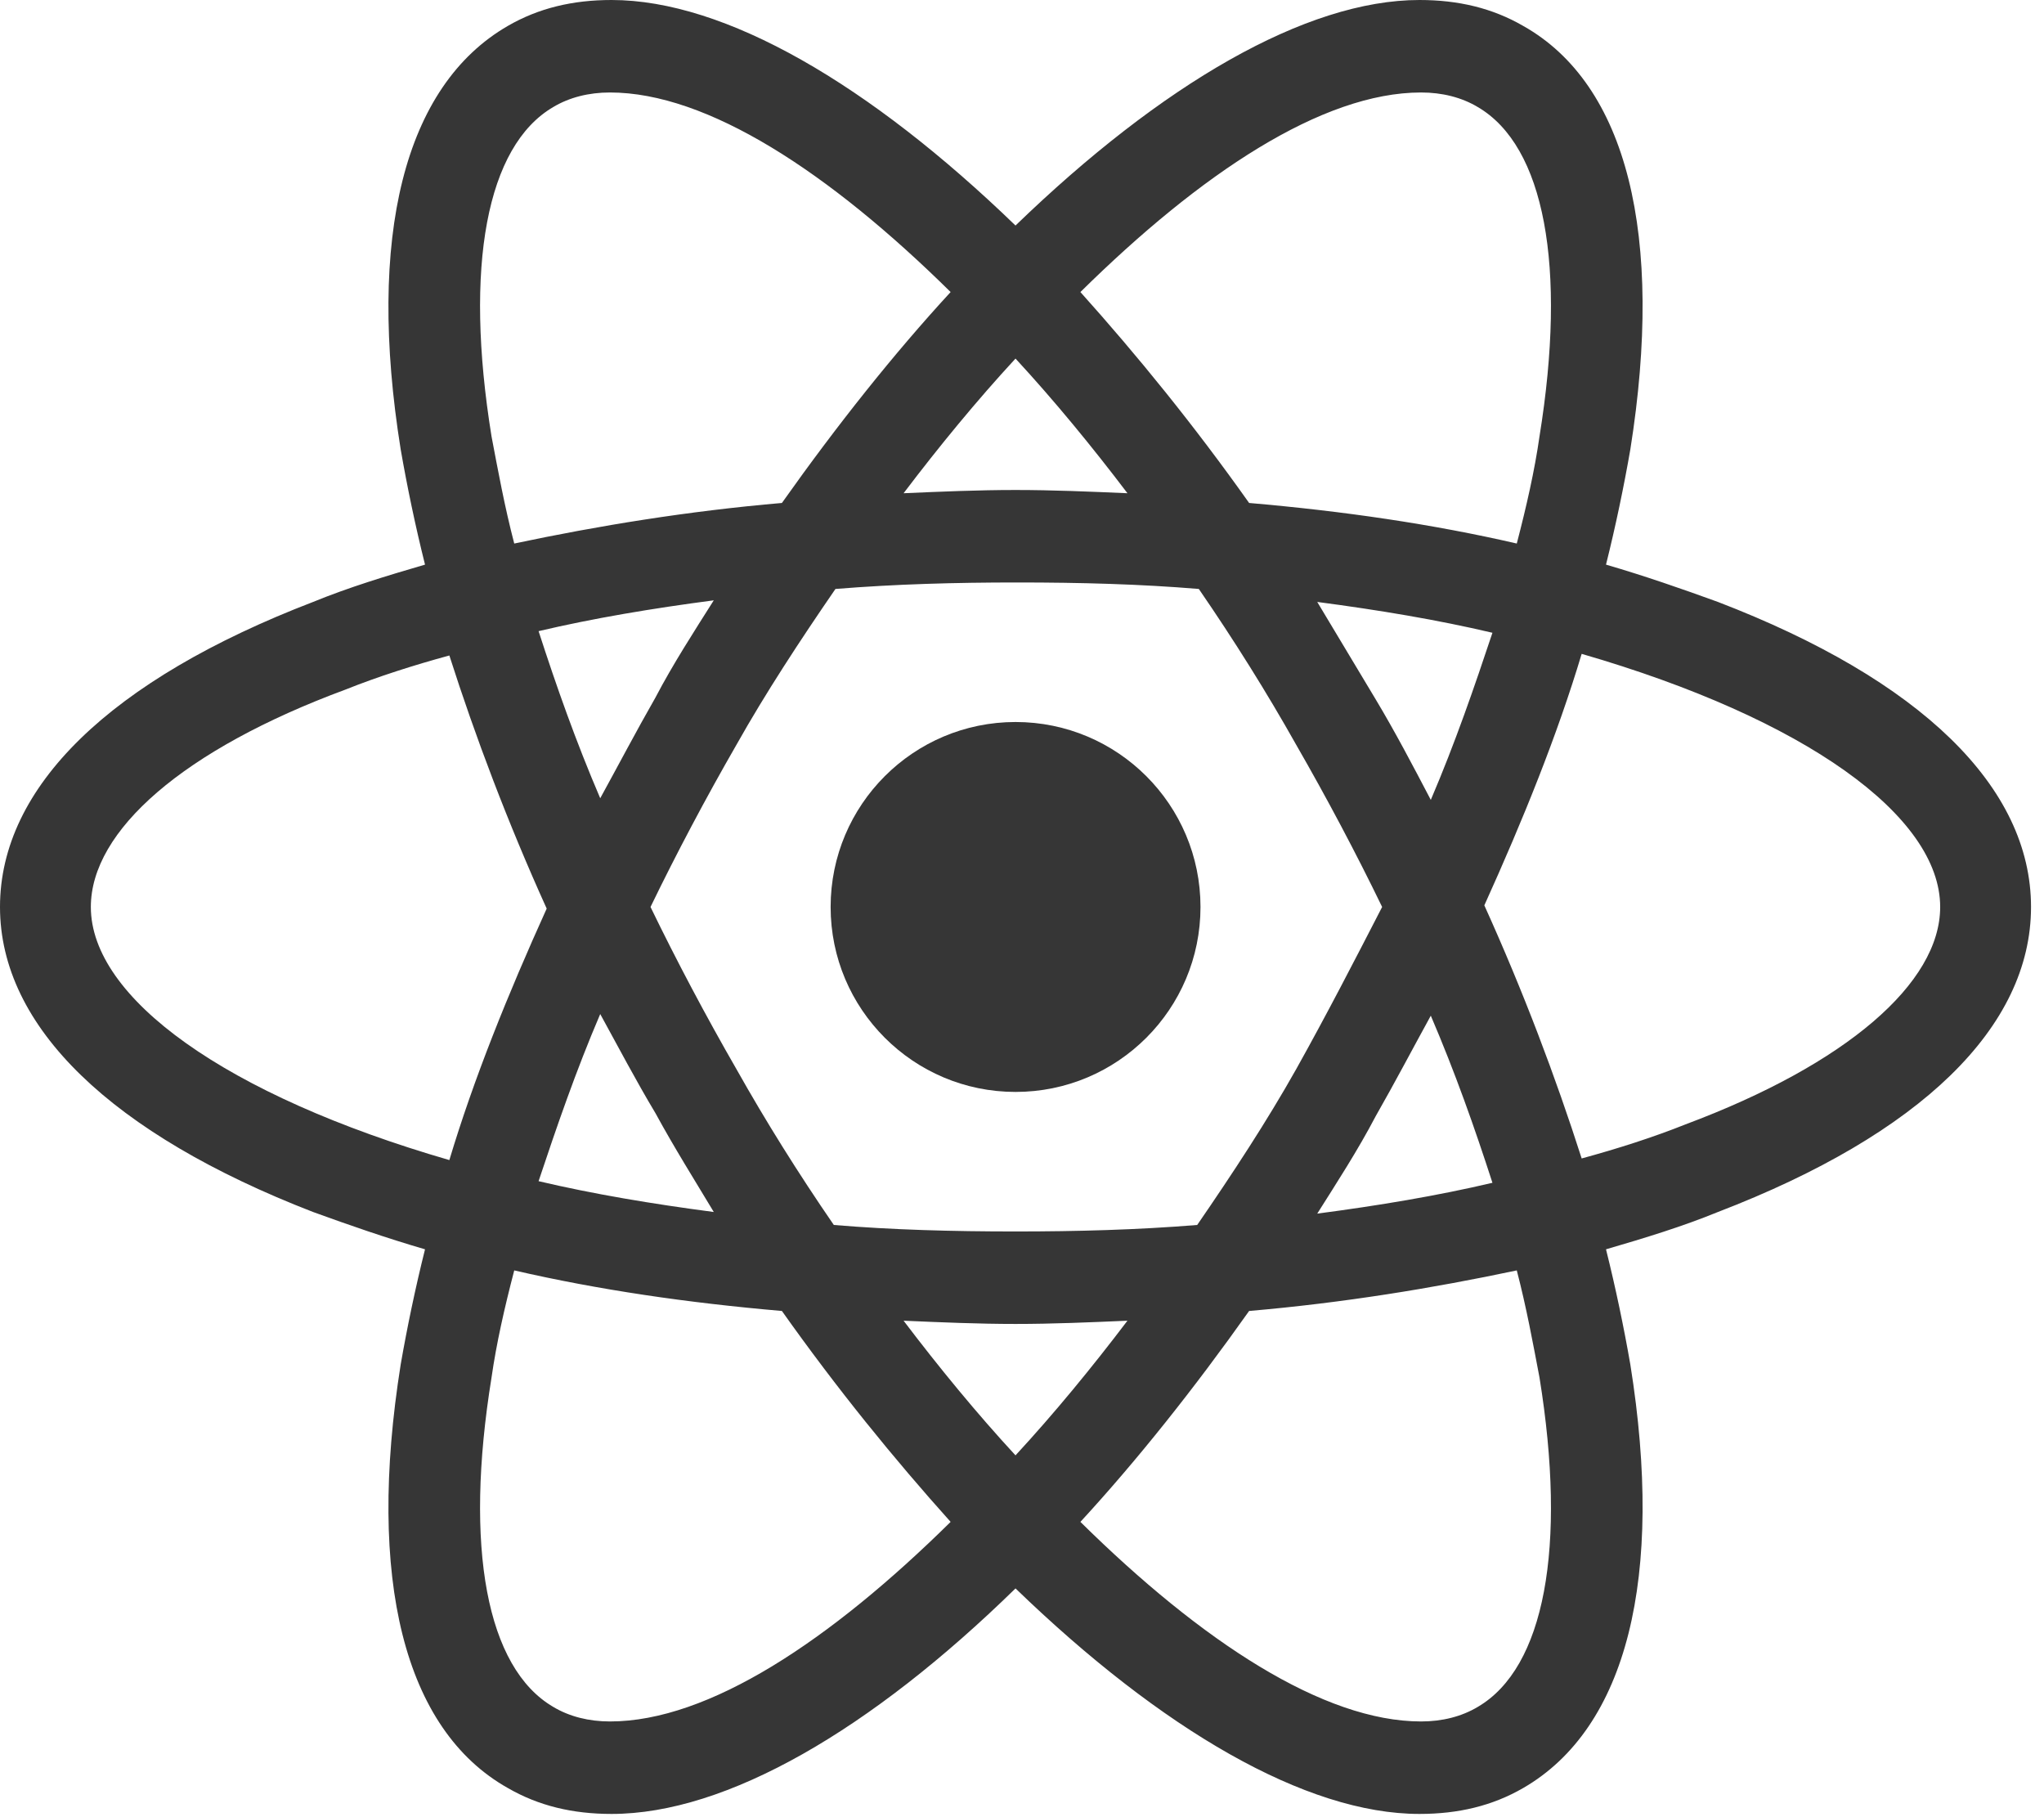
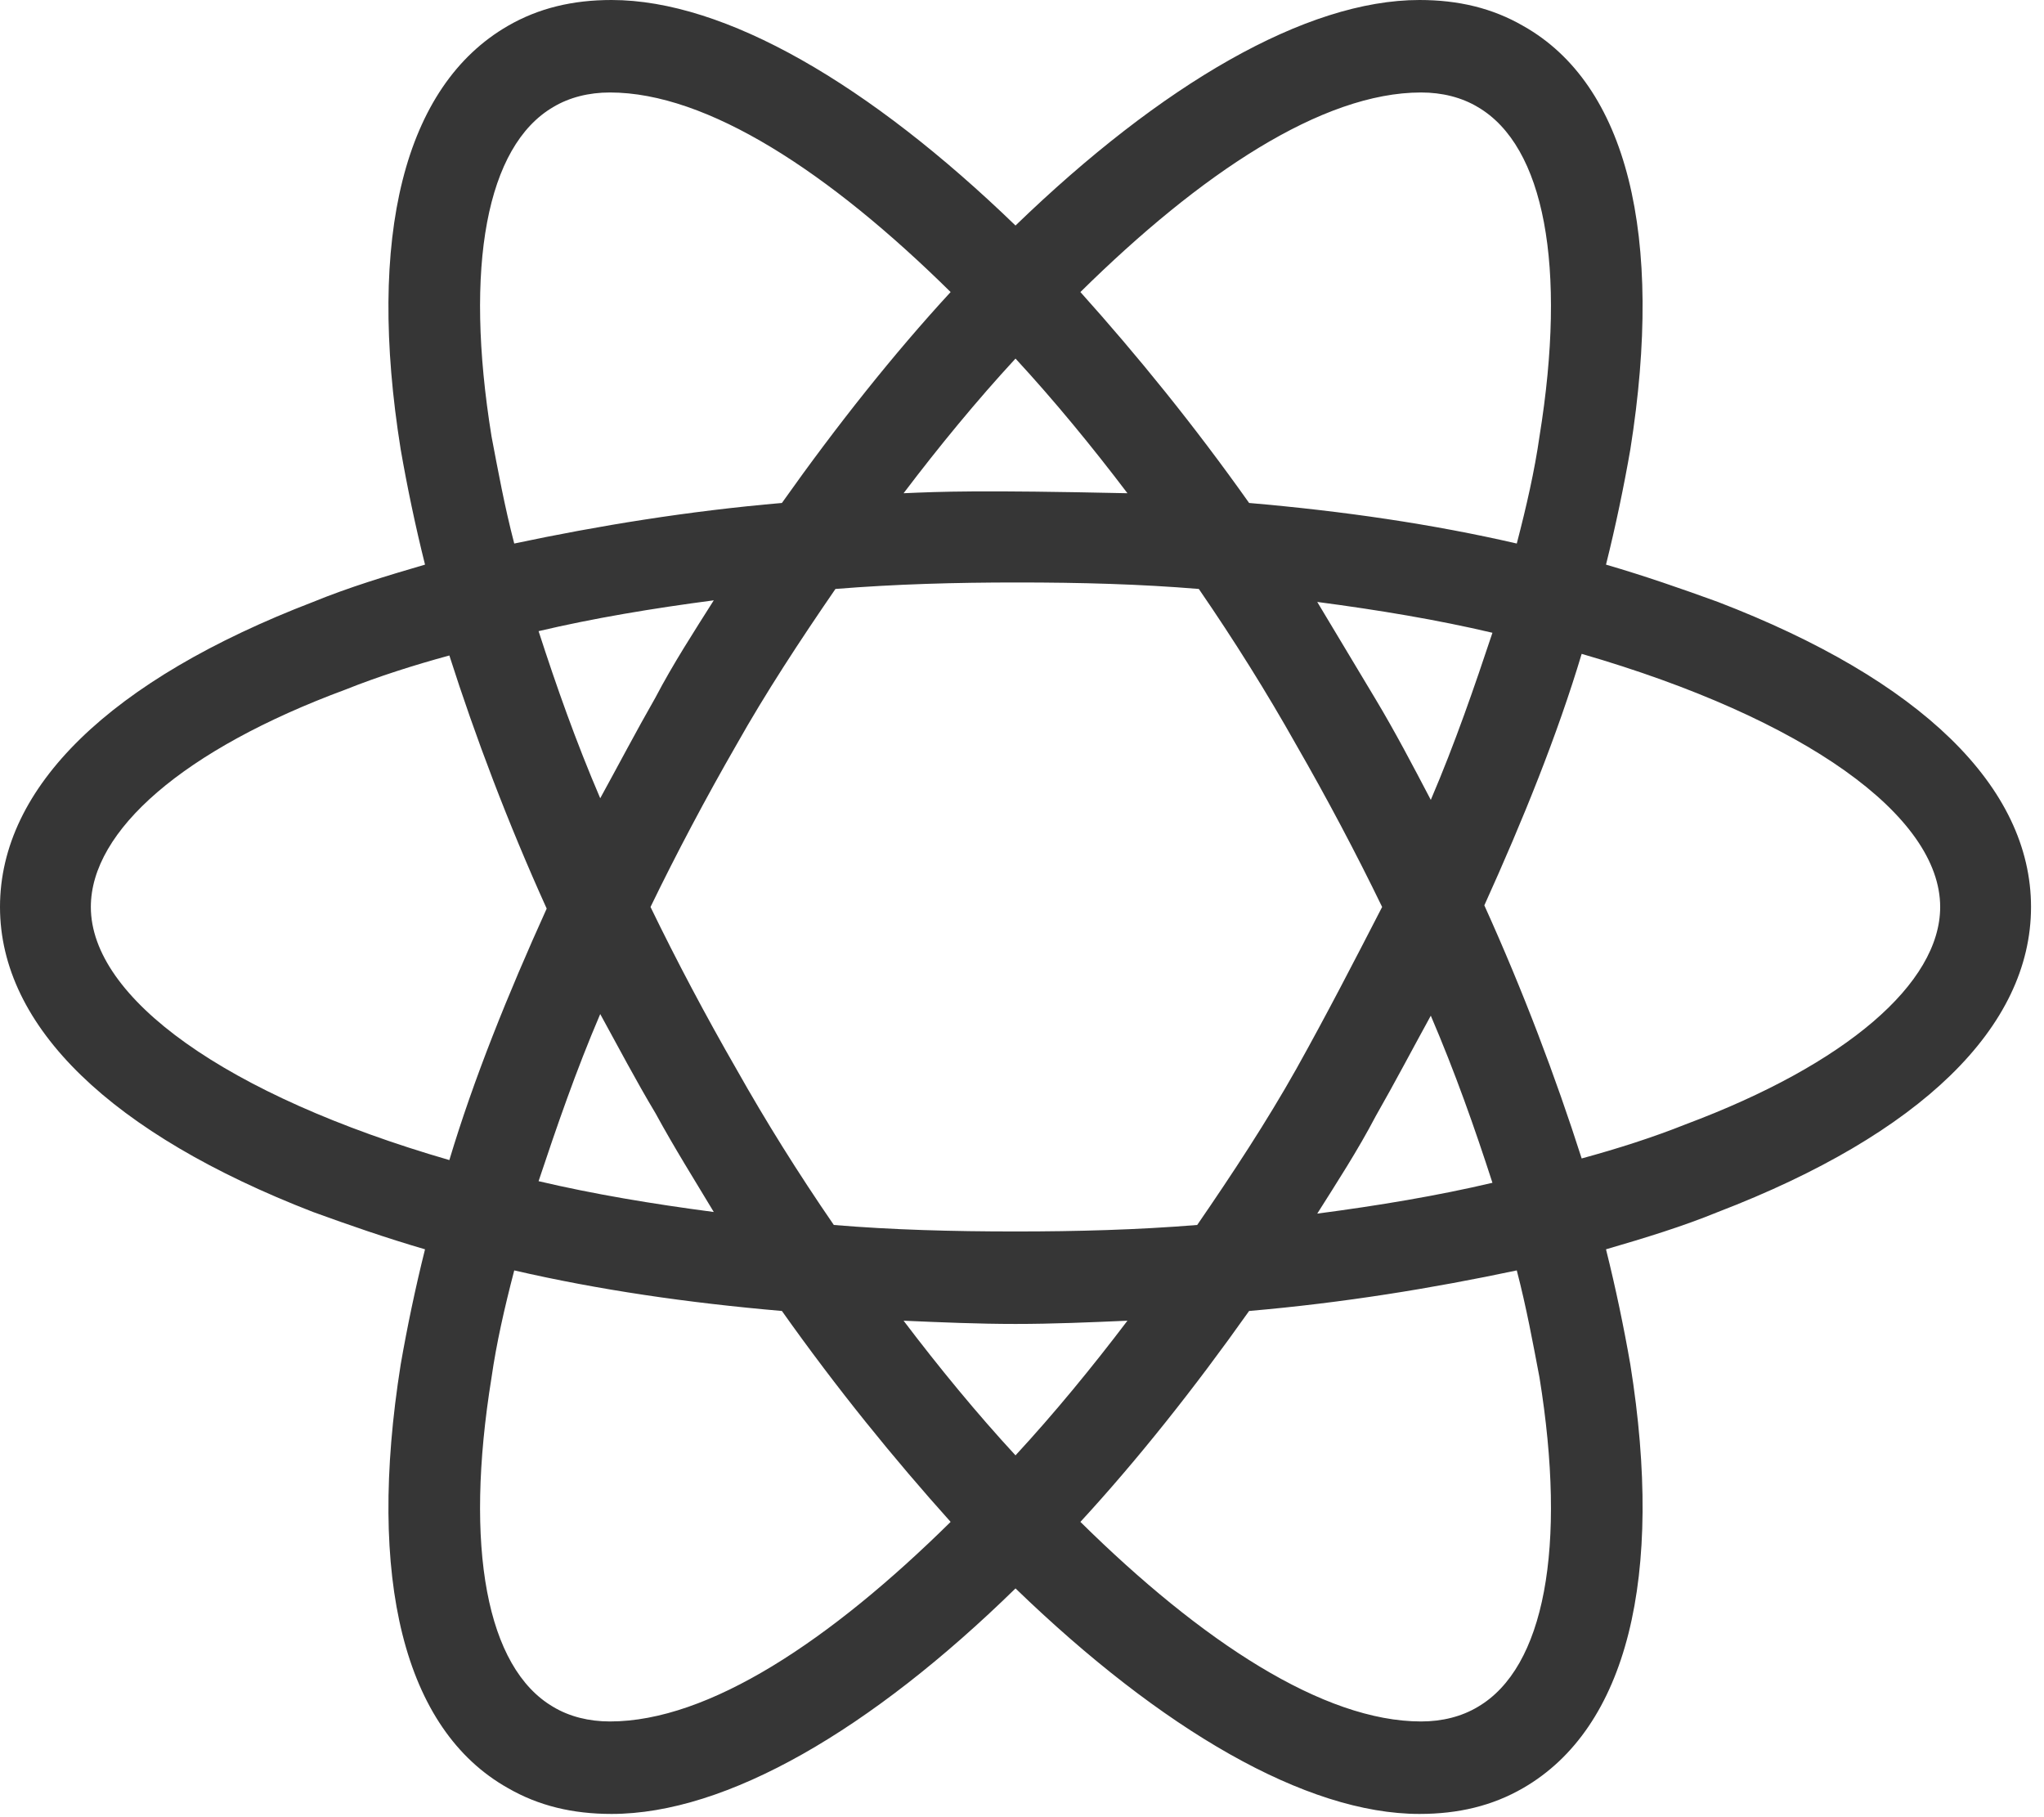
<svg xmlns="http://www.w3.org/2000/svg" width="126" height="112" viewBox="0 0 126 112" fill="none">
-   <path d="M62.603 67.3C68.899 67.3 74.003 62.196 74.003 55.9C74.003 49.604 68.899 44.5 62.603 44.5C56.307 44.5 51.203 49.604 51.203 55.9C51.203 62.196 56.307 67.3 62.603 67.3Z" fill="#363636" />
-   <path d="M105.9 37.1C103.7 36.3 101.4 35.5 99 34.8C99.6 32.4 100.1 30 100.5 27.7C102.6 14.5 100.3 5.2 93.9 1.6C92 0.5 89.9 0 87.5 0C80.5 0 71.6 5.2 62.6 13.9C53.6 5.2 44.7 0 37.7 0C35.3 0 33.2 0.5 31.3 1.6C24.9 5.3 22.6 14.6 24.7 27.7C25.1 30 25.6 32.4 26.2 34.8C23.8 35.5 21.5 36.2 19.3 37.1C6.8 41.9 0 48.5 0 55.9C0 63.3 6.9 69.9 19.3 74.7C21.5 75.5 23.8 76.3 26.2 77C25.6 79.4 25.1 81.8 24.7 84.1C22.6 97.3 24.9 106.6 31.3 110.2C33.2 111.3 35.3 111.8 37.7 111.8C44.8 111.8 53.7 106.6 62.6 97.9C71.6 106.6 80.5 111.8 87.5 111.8C89.9 111.8 92 111.3 93.9 110.2C100.3 106.5 102.6 97.2 100.5 84.1C100.1 81.8 99.6 79.4 99 77C101.4 76.3 103.7 75.6 105.9 74.7C118.4 69.9 125.2 63.3 125.2 55.9C125.2 48.5 118.4 41.9 105.9 37.1V37.1ZM91.1 6.6C95.2 9 96.6 16.4 94.9 26.9C94.6 29 94.1 31.2 93.5 33.5C88.3 32.3 82.8 31.5 77 31C73.6 26.2 70.1 21.9 66.6 18C74 10.7 81.5 5.7 87.6 5.7C88.9 5.7 90.1 6 91.1 6.6V6.6ZM79.9 65.9C78.1 69.1 76 72.3 73.8 75.5C70.1 75.8 66.4 75.9 62.6 75.9C58.7 75.9 55 75.8 51.4 75.5C49.2 72.3 47.2 69.1 45.4 65.9C43.5 62.6 41.7 59.2 40.1 55.9C41.7 52.6 43.5 49.2 45.4 45.9C47.2 42.7 49.3 39.5 51.5 36.3C55.2 36 58.9 35.9 62.7 35.9C66.6 35.9 70.3 36 73.9 36.3C76.1 39.5 78.1 42.7 79.9 45.9C81.8 49.2 83.6 52.6 85.2 55.9C83.5 59.2 81.8 62.5 79.9 65.9ZM88.2 62.6C89.7 66.1 90.9 69.5 92 72.9C88.6 73.7 85 74.3 81.2 74.8C82.4 72.9 83.7 70.9 84.8 68.8C86 66.7 87.1 64.6 88.2 62.6ZM62.6 89.7C60.2 87.1 57.9 84.3 55.7 81.4C58 81.5 60.3 81.6 62.6 81.6C64.9 81.6 67.2 81.5 69.5 81.4C67.3 84.3 65 87.1 62.6 89.7ZM44 74.7C40.2 74.2 36.6 73.6 33.2 72.8C34.3 69.5 35.5 66 37 62.5C38.1 64.5 39.2 66.6 40.4 68.6C41.6 70.8 42.8 72.7 44 74.7V74.7ZM37 49.2C35.5 45.7 34.3 42.3 33.2 38.9C36.6 38.1 40.2 37.5 44 37C42.8 38.9 41.5 40.9 40.4 43C39.2 45.1 38.1 47.2 37 49.2V49.2ZM62.6 22.1C65 24.7 67.3 27.5 69.5 30.4C67.2 30.3 64.9 30.2 62.6 30.2C60.3 30.2 58 30.3 55.7 30.4C57.9 27.5 60.2 24.7 62.6 22.1ZM84.8 43.1L81.2 37.1C85 37.6 88.6 38.2 92 39C90.9 42.3 89.7 45.8 88.2 49.3C87.1 47.2 86 45.1 84.8 43.1ZM30.3 26.9C28.6 16.4 30 9 34.1 6.6C35.1 6 36.3 5.7 37.6 5.7C43.6 5.7 51.1 10.6 58.6 18C55.1 21.8 51.6 26.2 48.2 31C42.4 31.5 36.9 32.4 31.7 33.5C31.1 31.2 30.7 29 30.3 26.9V26.9ZM5.6 55.9C5.6 51.2 11.3 46.2 21.3 42.5C23.3 41.7 25.5 41 27.7 40.4C29.3 45.4 31.3 50.7 33.7 56C31.3 61.3 29.2 66.5 27.7 71.5C13.9 67.5 5.6 61.5 5.6 55.9ZM34.1 105.2C30 102.8 28.6 95.4 30.3 84.9C30.6 82.8 31.1 80.6 31.7 78.3C36.9 79.5 42.4 80.3 48.2 80.8C51.6 85.6 55.1 89.9 58.6 93.8C51.2 101.1 43.7 106.1 37.6 106.1C36.3 106.1 35.1 105.8 34.1 105.2ZM94.9 84.9C96.6 95.4 95.2 102.8 91.1 105.2C90.1 105.8 88.9 106.1 87.6 106.1C81.6 106.1 74.1 101.2 66.6 93.8C70.1 90 73.6 85.6 77 80.8C82.8 80.3 88.3 79.4 93.5 78.3C94.1 80.6 94.5 82.8 94.9 84.9V84.9ZM103.9 69.3C101.9 70.1 99.7 70.8 97.5 71.4C95.9 66.4 93.9 61.1 91.5 55.8C93.9 50.5 96 45.3 97.5 40.3C111.3 44.3 119.6 50.3 119.6 55.9C119.6 60.6 113.8 65.6 103.9 69.3Z" fill="#363636" />
+   <path d="M105.9 37.1C103.7 36.3 101.4 35.5 99 34.8C99.6 32.4 100.1 30 100.5 27.7C102.6 14.5 100.3 5.2 93.9 1.6C92 0.5 89.9 0 87.5 0C80.5 0 71.6 5.2 62.6 13.9C53.6 5.2 44.7 0 37.7 0C35.3 0 33.2 0.5 31.3 1.6C24.9 5.3 22.6 14.6 24.7 27.7C25.1 30 25.6 32.4 26.2 34.8C23.8 35.5 21.5 36.2 19.3 37.1C6.8 41.9 0 48.5 0 55.9C0 63.3 6.9 69.9 19.3 74.7C21.5 75.5 23.8 76.3 26.2 77C25.6 79.4 25.1 81.8 24.7 84.1C22.6 97.3 24.9 106.6 31.3 110.2C33.2 111.3 35.3 111.8 37.7 111.8C44.8 111.8 53.7 106.6 62.6 97.9C71.6 106.6 80.5 111.8 87.5 111.8C89.9 111.8 92 111.3 93.9 110.2C100.3 106.5 102.6 97.2 100.5 84.1C100.1 81.8 99.6 79.4 99 77C101.4 76.3 103.7 75.6 105.9 74.7C118.4 69.9 125.2 63.3 125.2 55.9C125.2 48.5 118.4 41.9 105.9 37.1V37.1ZM91.1 6.6C95.2 9 96.6 16.4 94.9 26.9C94.6 29 94.1 31.2 93.5 33.5C88.3 32.3 82.8 31.5 77 31C73.6 26.2 70.1 21.9 66.6 18C74 10.7 81.5 5.7 87.6 5.7C88.9 5.7 90.1 6 91.1 6.6V6.6ZM79.9 65.9C78.1 69.1 76 72.3 73.8 75.5C70.1 75.8 66.4 75.9 62.6 75.9C58.7 75.9 55 75.8 51.4 75.5C49.2 72.3 47.2 69.1 45.4 65.9C43.5 62.6 41.7 59.2 40.1 55.9C41.7 52.6 43.5 49.2 45.4 45.9C47.2 42.7 49.3 39.5 51.5 36.3C55.2 36 58.9 35.9 62.7 35.9C66.6 35.9 70.3 36 73.9 36.3C76.1 39.5 78.1 42.7 79.9 45.9C81.8 49.2 83.6 52.6 85.2 55.9C83.5 59.2 81.8 62.5 79.9 65.9ZM88.2 62.6C89.7 66.1 90.9 69.5 92 72.9C88.6 73.7 85 74.3 81.2 74.8C82.4 72.9 83.7 70.9 84.8 68.8C86 66.7 87.1 64.6 88.2 62.6ZM62.6 89.7C60.2 87.1 57.9 84.3 55.7 81.4C58 81.5 60.3 81.6 62.6 81.6C64.9 81.6 67.2 81.5 69.5 81.4C67.3 84.3 65 87.1 62.6 89.7ZM44 74.7C40.2 74.2 36.6 73.6 33.2 72.8C34.3 69.5 35.5 66 37 62.5C38.1 64.5 39.2 66.6 40.4 68.6C41.6 70.8 42.8 72.7 44 74.7V74.7ZM37 49.2C35.5 45.7 34.3 42.3 33.2 38.9C36.6 38.1 40.2 37.5 44 37C42.8 38.9 41.5 40.9 40.4 43C39.2 45.1 38.1 47.2 37 49.2V49.2ZM62.6 22.1C65 24.7 67.3 27.5 69.5 30.4C60.3 30.2 58 30.3 55.7 30.4C57.9 27.5 60.2 24.7 62.6 22.1ZM84.8 43.1L81.2 37.1C85 37.6 88.6 38.2 92 39C90.9 42.3 89.7 45.8 88.2 49.3C87.1 47.2 86 45.1 84.8 43.1ZM30.3 26.9C28.6 16.4 30 9 34.1 6.6C35.1 6 36.3 5.7 37.6 5.7C43.6 5.7 51.1 10.6 58.6 18C55.1 21.8 51.6 26.2 48.2 31C42.4 31.5 36.9 32.4 31.7 33.5C31.1 31.2 30.7 29 30.3 26.9V26.9ZM5.6 55.9C5.6 51.2 11.3 46.2 21.3 42.5C23.3 41.7 25.5 41 27.7 40.4C29.3 45.4 31.3 50.7 33.7 56C31.3 61.3 29.2 66.5 27.7 71.5C13.9 67.5 5.6 61.5 5.6 55.9ZM34.1 105.2C30 102.8 28.6 95.4 30.3 84.9C30.6 82.8 31.1 80.6 31.7 78.3C36.9 79.5 42.4 80.3 48.2 80.8C51.6 85.6 55.1 89.9 58.6 93.8C51.2 101.1 43.7 106.1 37.6 106.1C36.3 106.1 35.1 105.8 34.1 105.2ZM94.9 84.9C96.6 95.4 95.2 102.8 91.1 105.2C90.1 105.8 88.9 106.1 87.6 106.1C81.6 106.1 74.1 101.2 66.6 93.8C70.1 90 73.6 85.6 77 80.8C82.8 80.3 88.3 79.4 93.5 78.3C94.1 80.6 94.5 82.8 94.9 84.9V84.9ZM103.9 69.3C101.9 70.1 99.7 70.8 97.5 71.4C95.9 66.4 93.9 61.1 91.5 55.8C93.9 50.5 96 45.3 97.5 40.3C111.3 44.3 119.6 50.3 119.6 55.9C119.6 60.6 113.8 65.6 103.9 69.3Z" fill="#363636" />
</svg>